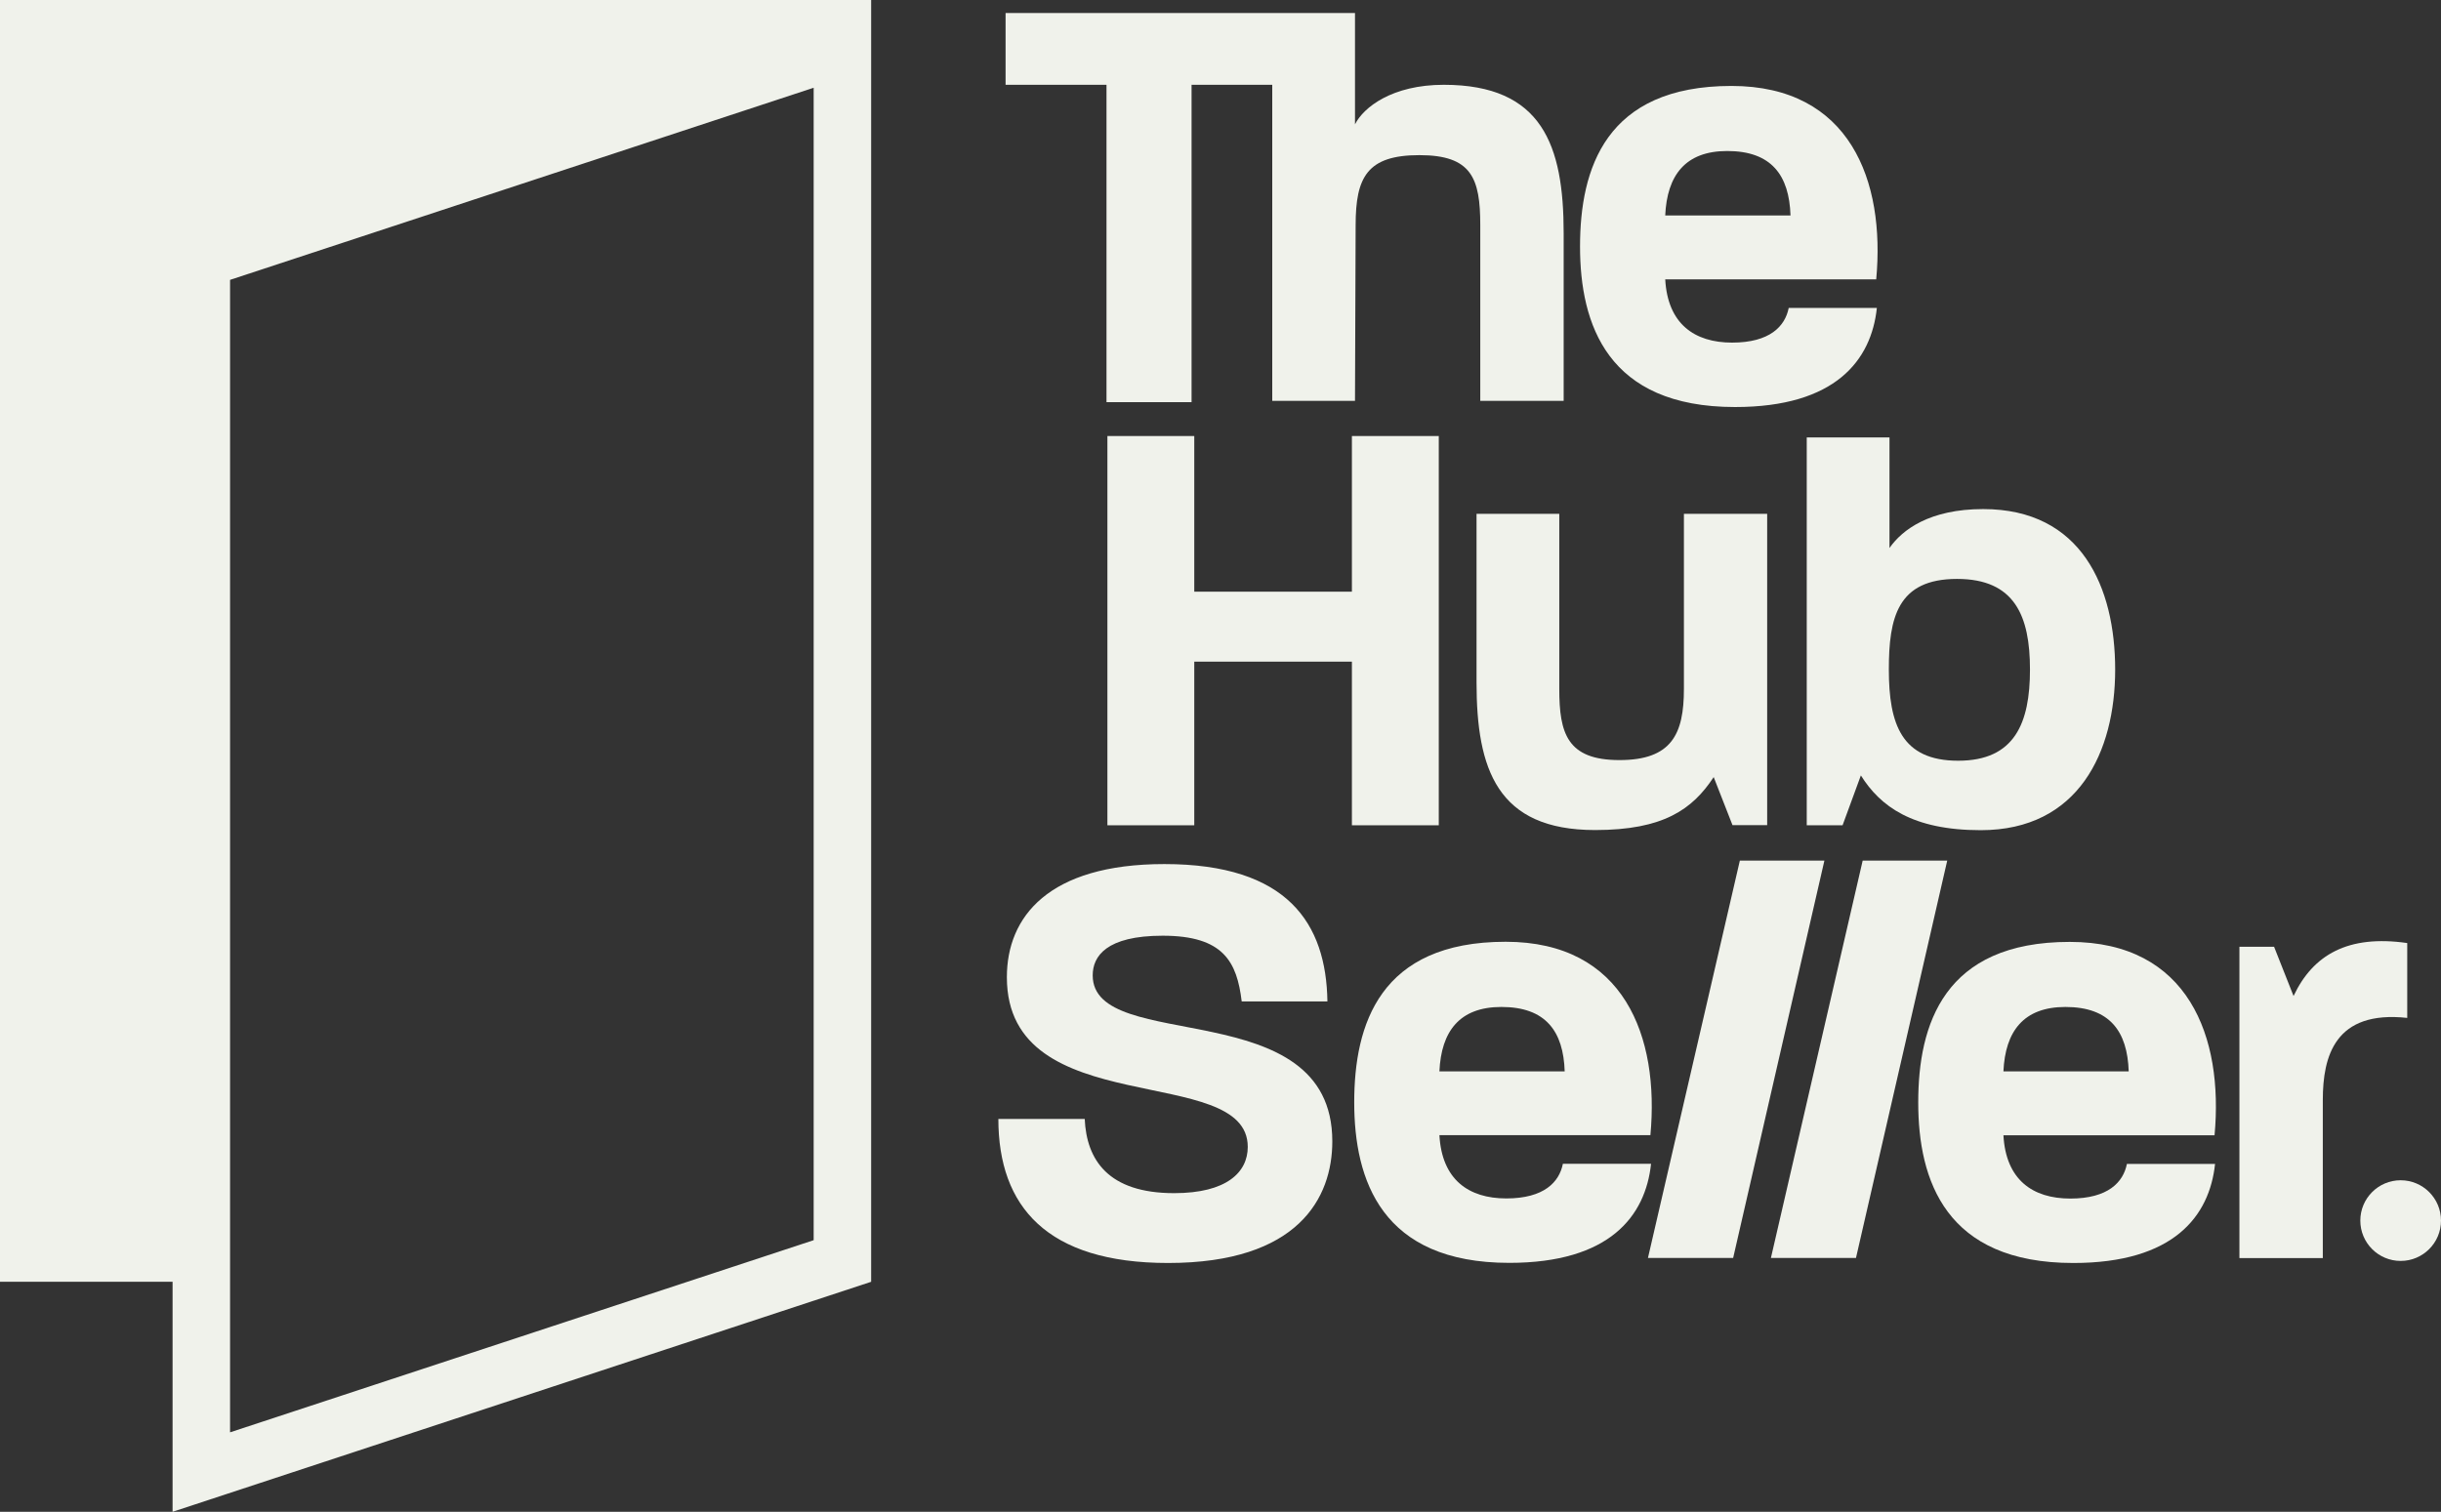
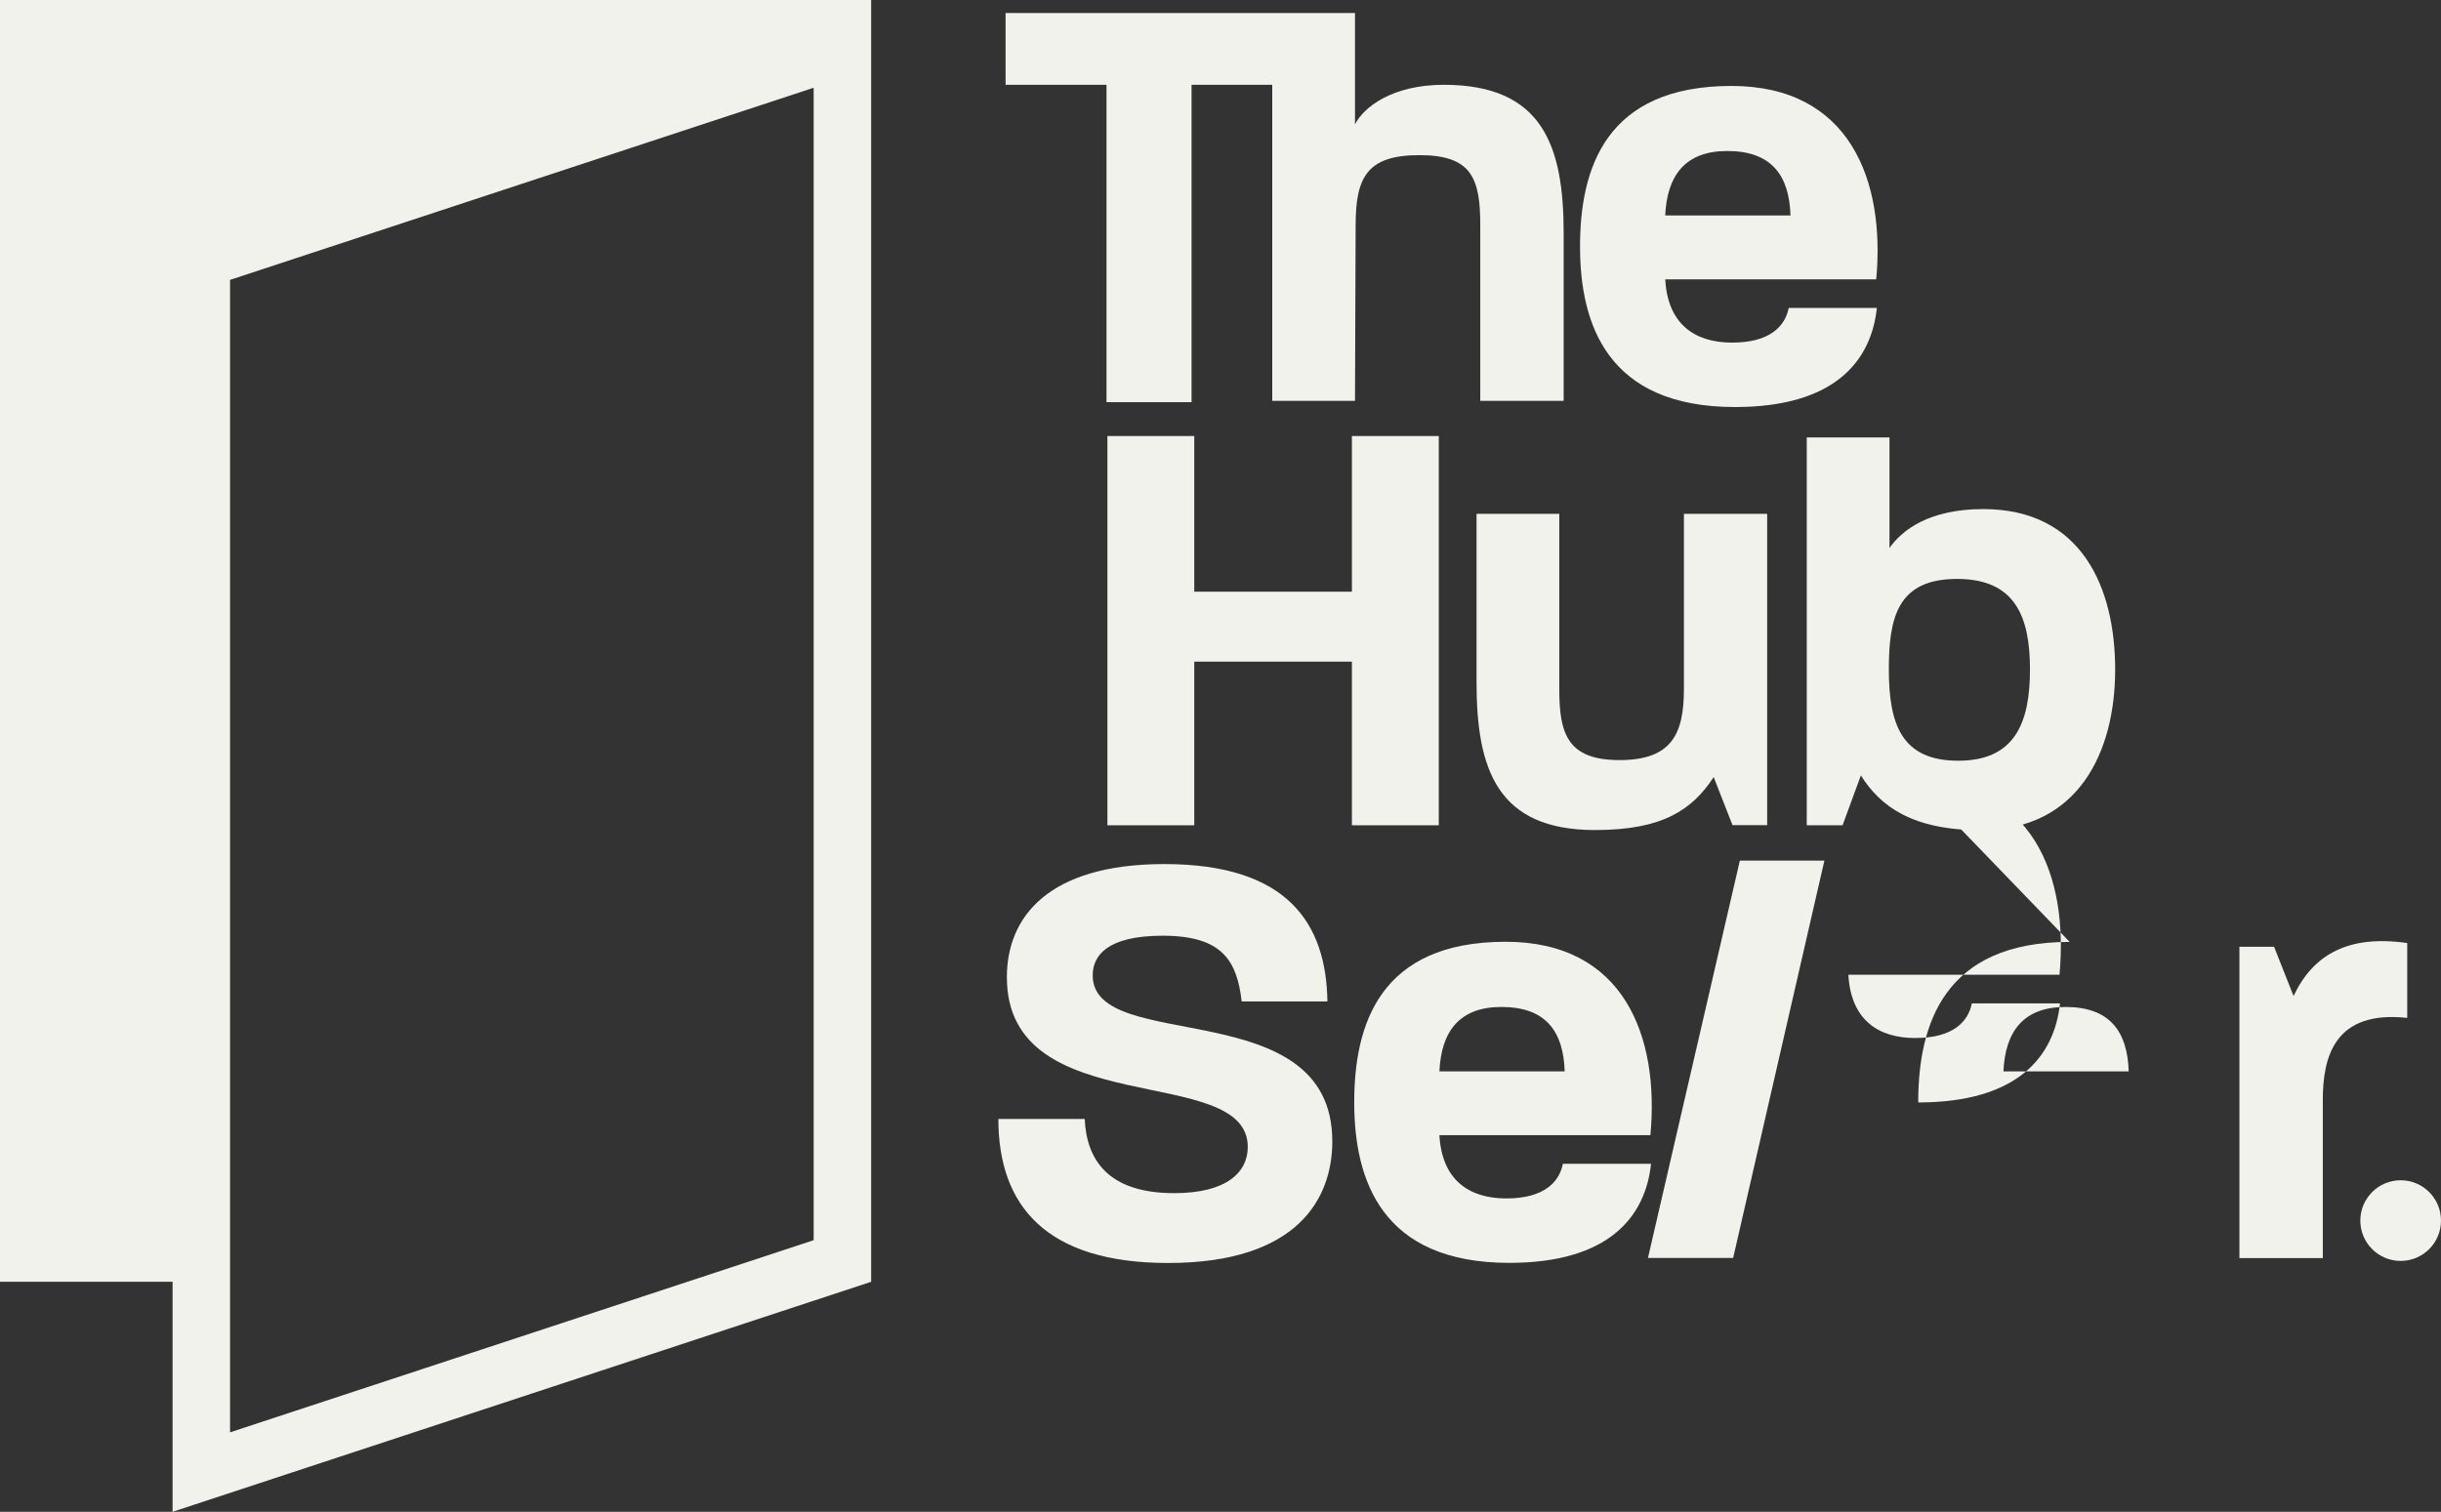
<svg xmlns="http://www.w3.org/2000/svg" id="Layer_2" viewBox="0 0 189.39 117.33">
  <rect x="0" y="0" width="189.39" height="117.33" fill="#333333" stroke="none" />
  <defs>
    <style>.cls-1{fill:#f0f2eb;}</style>
  </defs>
  <g id="Layer_1-2">
    <path class="cls-1" d="m0,0v99.48h13.39v17.85l54.2-17.85V0H0Zm17.85,111.16V21.72L63.13,6.81v89.44l-9.8,3.23-35.47,11.68Z" />
    <circle class="cls-1" cx="186.26" cy="94.73" r="3.13" />
    <path class="cls-1" d="m85.84,31.21h6.61V6.58h6.26v24.53h6.42l.05-13.64c0-3.73.9-5.43,4.95-5.43s4.72,1.79,4.72,5.43v13.64h6.47v-13.02c0-6.8-1.65-11.51-9.3-11.51-4.01,0-6.23,1.75-6.89,3.07V1.01h-27.11v5.57h7.83v24.63Z" />
    <path class="cls-1" d="m134.62,31.59c7.79,0,10.57-3.63,11-7.69h-6.84c-.28,1.42-1.46,2.69-4.39,2.69s-5-1.46-5.19-4.91h16.37c.71-7.64-2.03-15.01-11.23-15.01-9.77,0-11.75,6.42-11.75,12.46s2.12,12.46,12.03,12.46Zm-.61-19.87c3.44,0,4.81,1.89,4.91,5h-9.72c.14-3.11,1.56-5,4.81-5Z" />
    <polygon class="cls-1" points="111.63 64.05 111.63 33.84 104.89 33.84 104.89 45.92 92.66 45.92 92.66 33.84 85.92 33.84 85.92 64.05 92.66 64.05 92.66 51.35 104.89 51.35 104.89 64.05 111.63 64.05" />
    <path class="cls-1" d="m120.98,39.88h-6.42v13.07c0,6.75,1.6,11.47,9.2,11.47,5.29,0,7.55-1.6,9.2-4.11l1.46,3.73h2.69v-24.16h-6.46v13.59c0,3.49-.94,5.52-5,5.52s-4.67-2.08-4.67-5.52v-13.59Z" />
    <path class="cls-1" d="m140.18,33.95v30.1h2.78l1.42-3.87c1.51,2.41,4.01,4.25,9.3,4.25,7.6,0,10.43-6.09,10.43-12.46s-2.6-12.46-10.24-12.46c-4.15,0-6.28,1.6-7.27,3.02v-8.58h-6.42Zm11.66,10.98c4.48,0,5.66,2.88,5.66,7.03s-1.18,7.08-5.57,7.08-5.38-2.83-5.38-7.08c0-4.01.66-7.03,5.29-7.03Z" />
    <path class="cls-1" d="m84.78,75.69c0-1.46,1.04-3.07,5.43-3.07,4.72,0,5.76,2.03,6.13,5.1h6.65c-.09-6.04-3.07-10.66-12.65-10.66-9.01,0-12.22,4.11-12.22,8.78,0,11.33,18.69,6.56,18.69,13.17,0,1.98-1.65,3.59-5.71,3.59-5.14,0-6.8-2.6-6.94-5.76h-6.7c0,6.8,3.77,11.18,13.17,11.18,10.1,0,12.74-5.05,12.74-9.44,0-11.61-18.59-6.7-18.59-12.88Z" />
    <path class="cls-1" d="m121.26,90.32c-.28,1.42-1.46,2.69-4.39,2.69s-5-1.46-5.19-4.91h16.37c.71-7.64-2.03-15.01-11.23-15.01-9.77,0-11.75,6.42-11.75,12.46s2.12,12.46,12.03,12.46c7.79,0,10.57-3.63,11-7.69h-6.84Zm-4.77-12.17c3.44,0,4.81,1.89,4.91,5h-9.72c.14-3.11,1.56-5,4.81-5Z" />
    <polygon class="cls-1" points="134.99 66.79 127.86 97.63 134.47 97.63 141.55 66.79 134.99 66.79" />
-     <polygon class="cls-1" points="144.52 66.79 137.4 97.63 144 97.63 151.08 66.79 144.52 66.79" />
-     <path class="cls-1" d="m160.58,73.1c-9.77,0-11.75,6.42-11.75,12.46s2.12,12.46,12.03,12.46c7.79,0,10.57-3.63,11-7.69h-6.84c-.28,1.42-1.46,2.69-4.39,2.69s-5-1.46-5.19-4.91h16.38c.71-7.64-2.03-15.01-11.23-15.01Zm-5.14,10.05c.14-3.11,1.56-5,4.81-5,3.44,0,4.81,1.89,4.91,5h-9.72Z" />
+     <path class="cls-1" d="m160.58,73.1c-9.77,0-11.75,6.42-11.75,12.46c7.79,0,10.57-3.63,11-7.69h-6.84c-.28,1.42-1.46,2.69-4.39,2.69s-5-1.46-5.19-4.91h16.38c.71-7.64-2.03-15.01-11.23-15.01Zm-5.14,10.05c.14-3.11,1.56-5,4.81-5,3.44,0,4.81,1.89,4.91,5h-9.72Z" />
    <path class="cls-1" d="m186.77,78.99v-5.8c-4.58-.66-7.31.9-8.82,4.11l-1.51-3.82h-2.69v24.16h6.47v-12.27c0-3.4.94-6.98,6.56-6.37Z" />
  </g>
</svg>